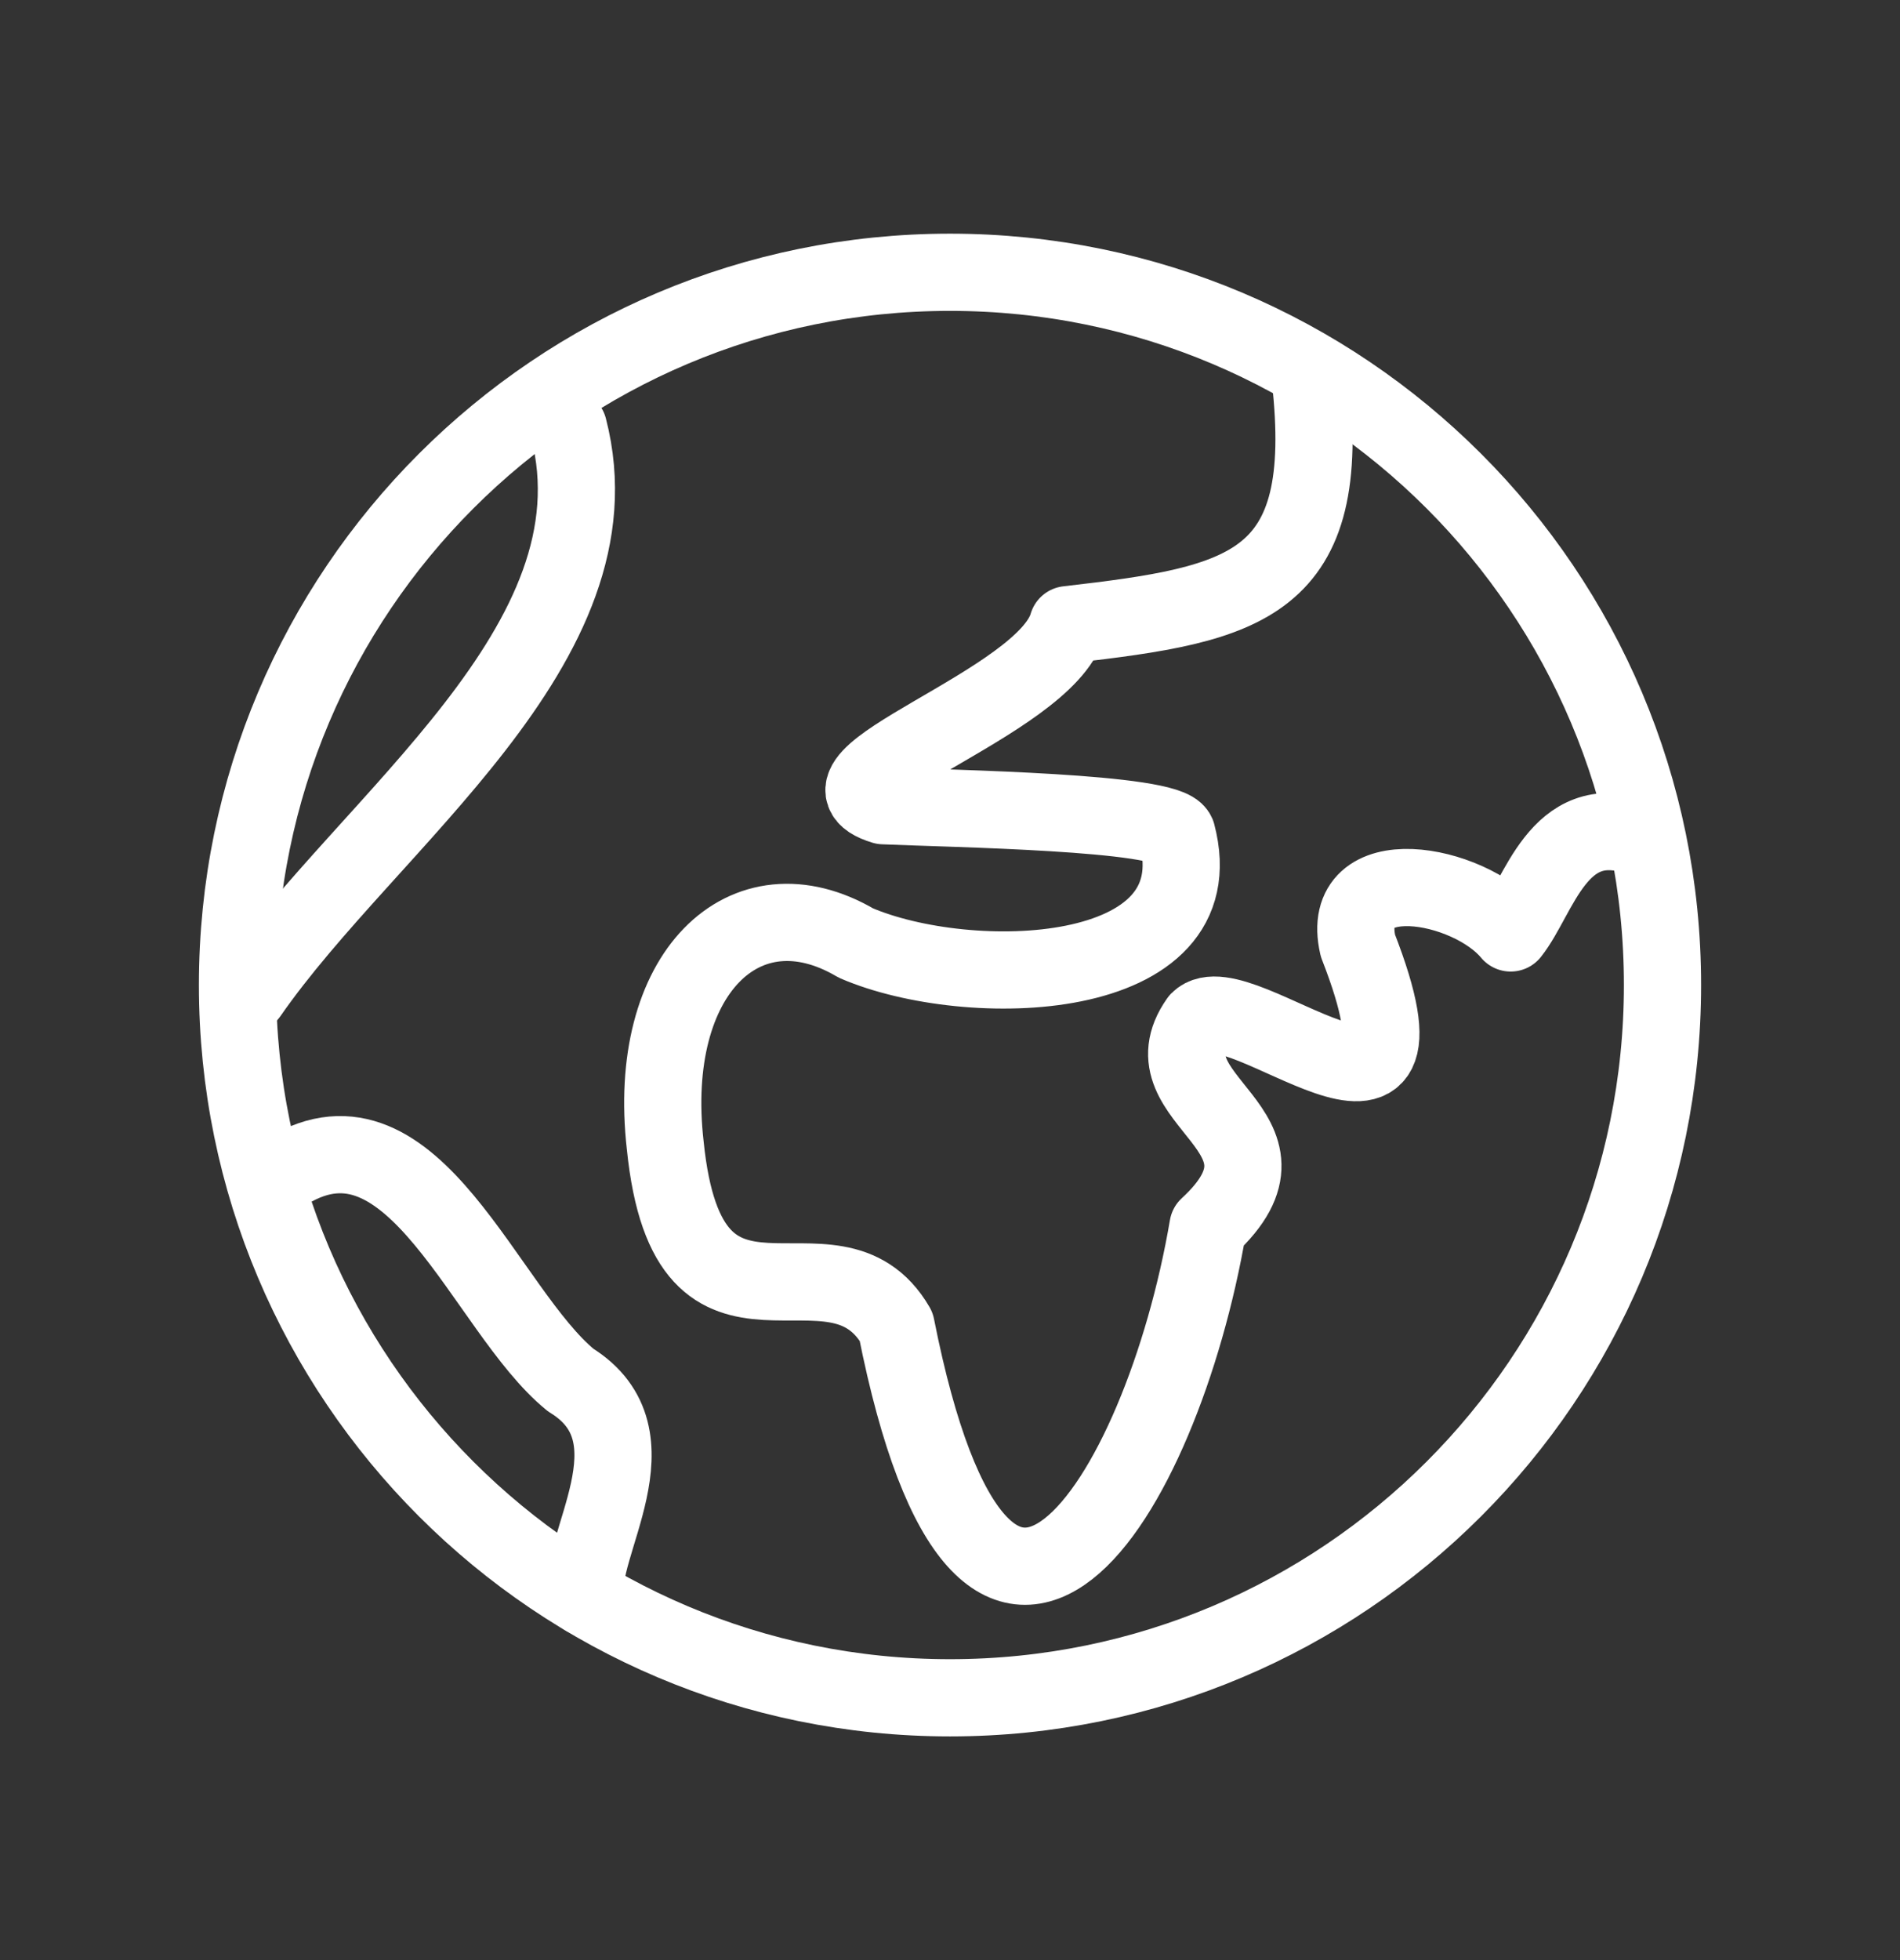
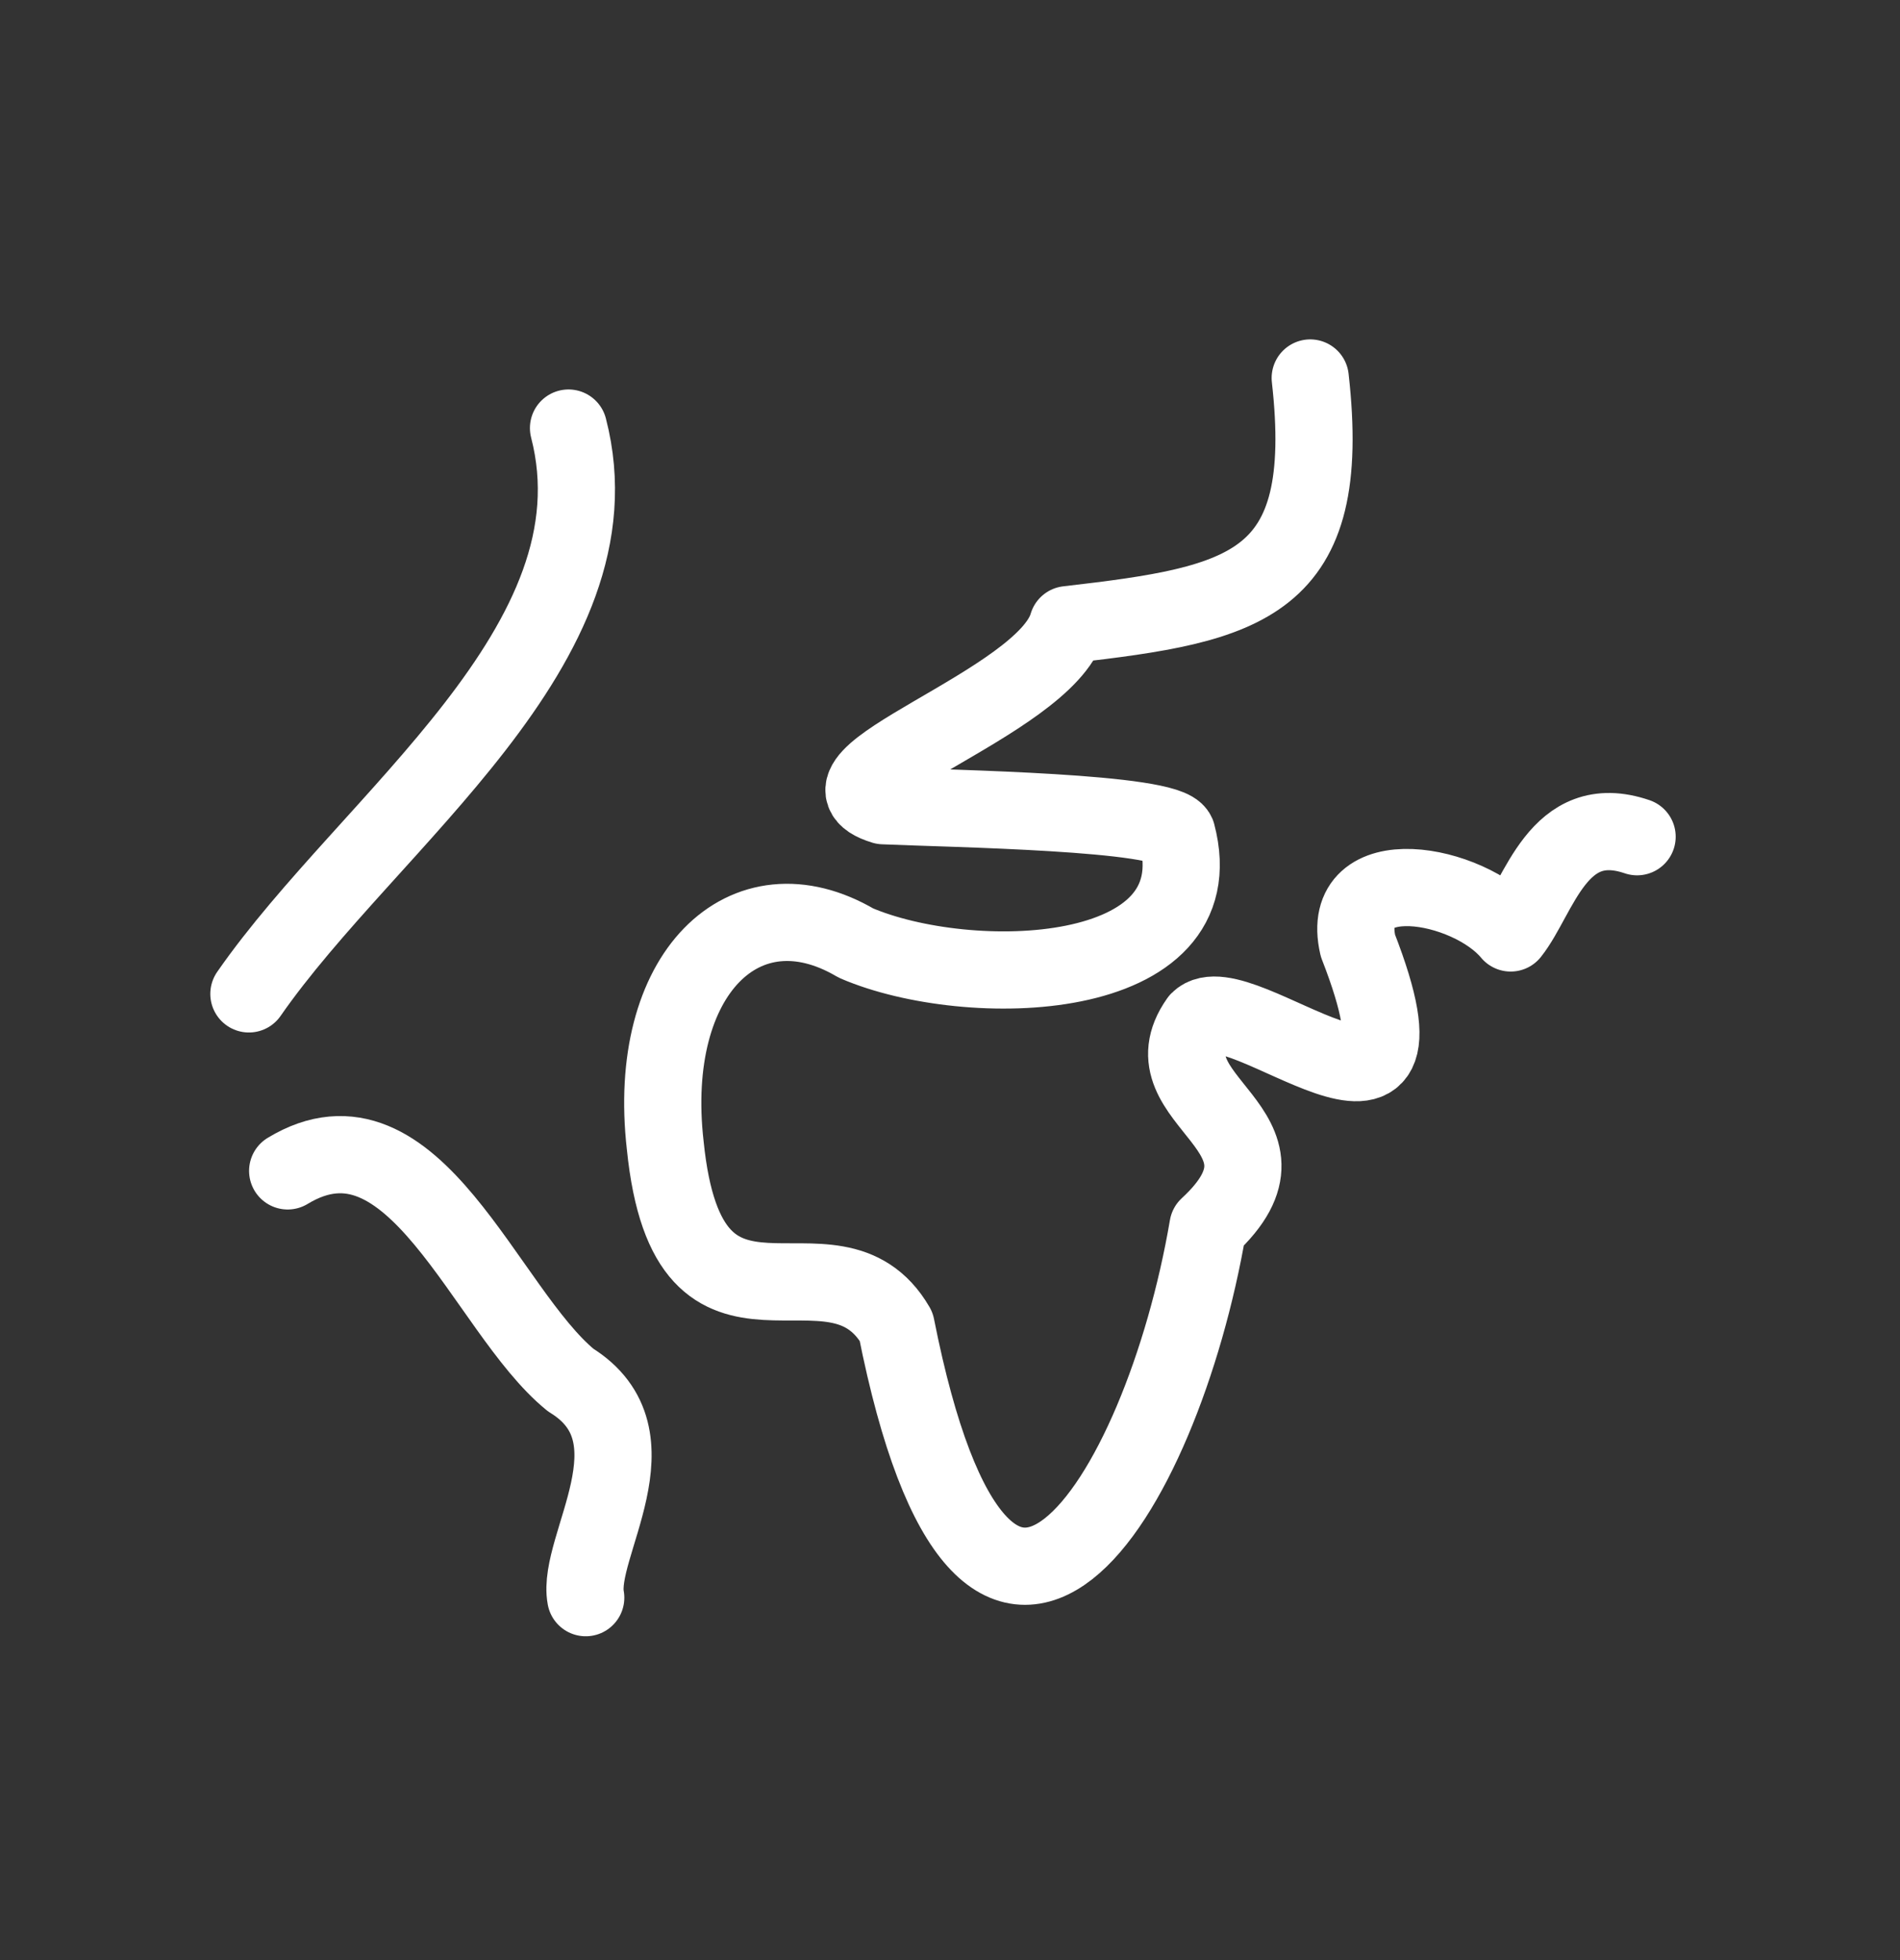
<svg xmlns="http://www.w3.org/2000/svg" width="32" height="33" viewBox="0 0 32 33" fill="none">
  <rect x="0" y="0" width="32" height="33" fill="#333333" stroke="none" />
  <path d="M22.067 6.364C22.463 9.87 21.003 10.17 17.982 10.517C17.597 11.858 13.356 13.101 14.88 13.565C16.038 13.616 19.664 13.669 19.821 14.038C20.498 16.592 16.309 16.692 14.416 15.877C12.547 14.777 10.874 16.388 11.204 19.283C11.598 23.168 14.022 20.49 15.093 22.332C16.607 29.974 19.564 25.237 20.345 20.65C22.118 19.017 19.223 18.549 20.189 17.182C20.849 16.509 24.422 19.898 22.87 15.92C22.533 14.453 24.739 14.855 25.443 15.707C25.927 15.098 26.235 13.631 27.572 14.087" stroke="white" stroke-width="1.3" stroke-linecap="round" stroke-linejoin="round" />
  <path d="M9.575 7.207C10.516 10.847 6.225 13.806 4.192 16.733" stroke="white" stroke-width="1.3" stroke-linecap="round" stroke-linejoin="round" />
  <path d="M4.845 19.713C6.974 18.423 8.166 22.055 9.611 23.234C11.144 24.179 9.705 26.042 9.865 26.898" stroke="white" stroke-width="1.3" stroke-linecap="round" stroke-linejoin="round" />
-   <path d="M16 28.584C22.627 28.584 28 23.211 28 16.584C28 9.956 22.627 4.584 16 4.584C9.373 4.584 4 9.956 4 16.584C4 23.211 9.373 28.584 16 28.584Z" stroke="white" stroke-width="1.3" stroke-linecap="round" stroke-linejoin="round" />
</svg>